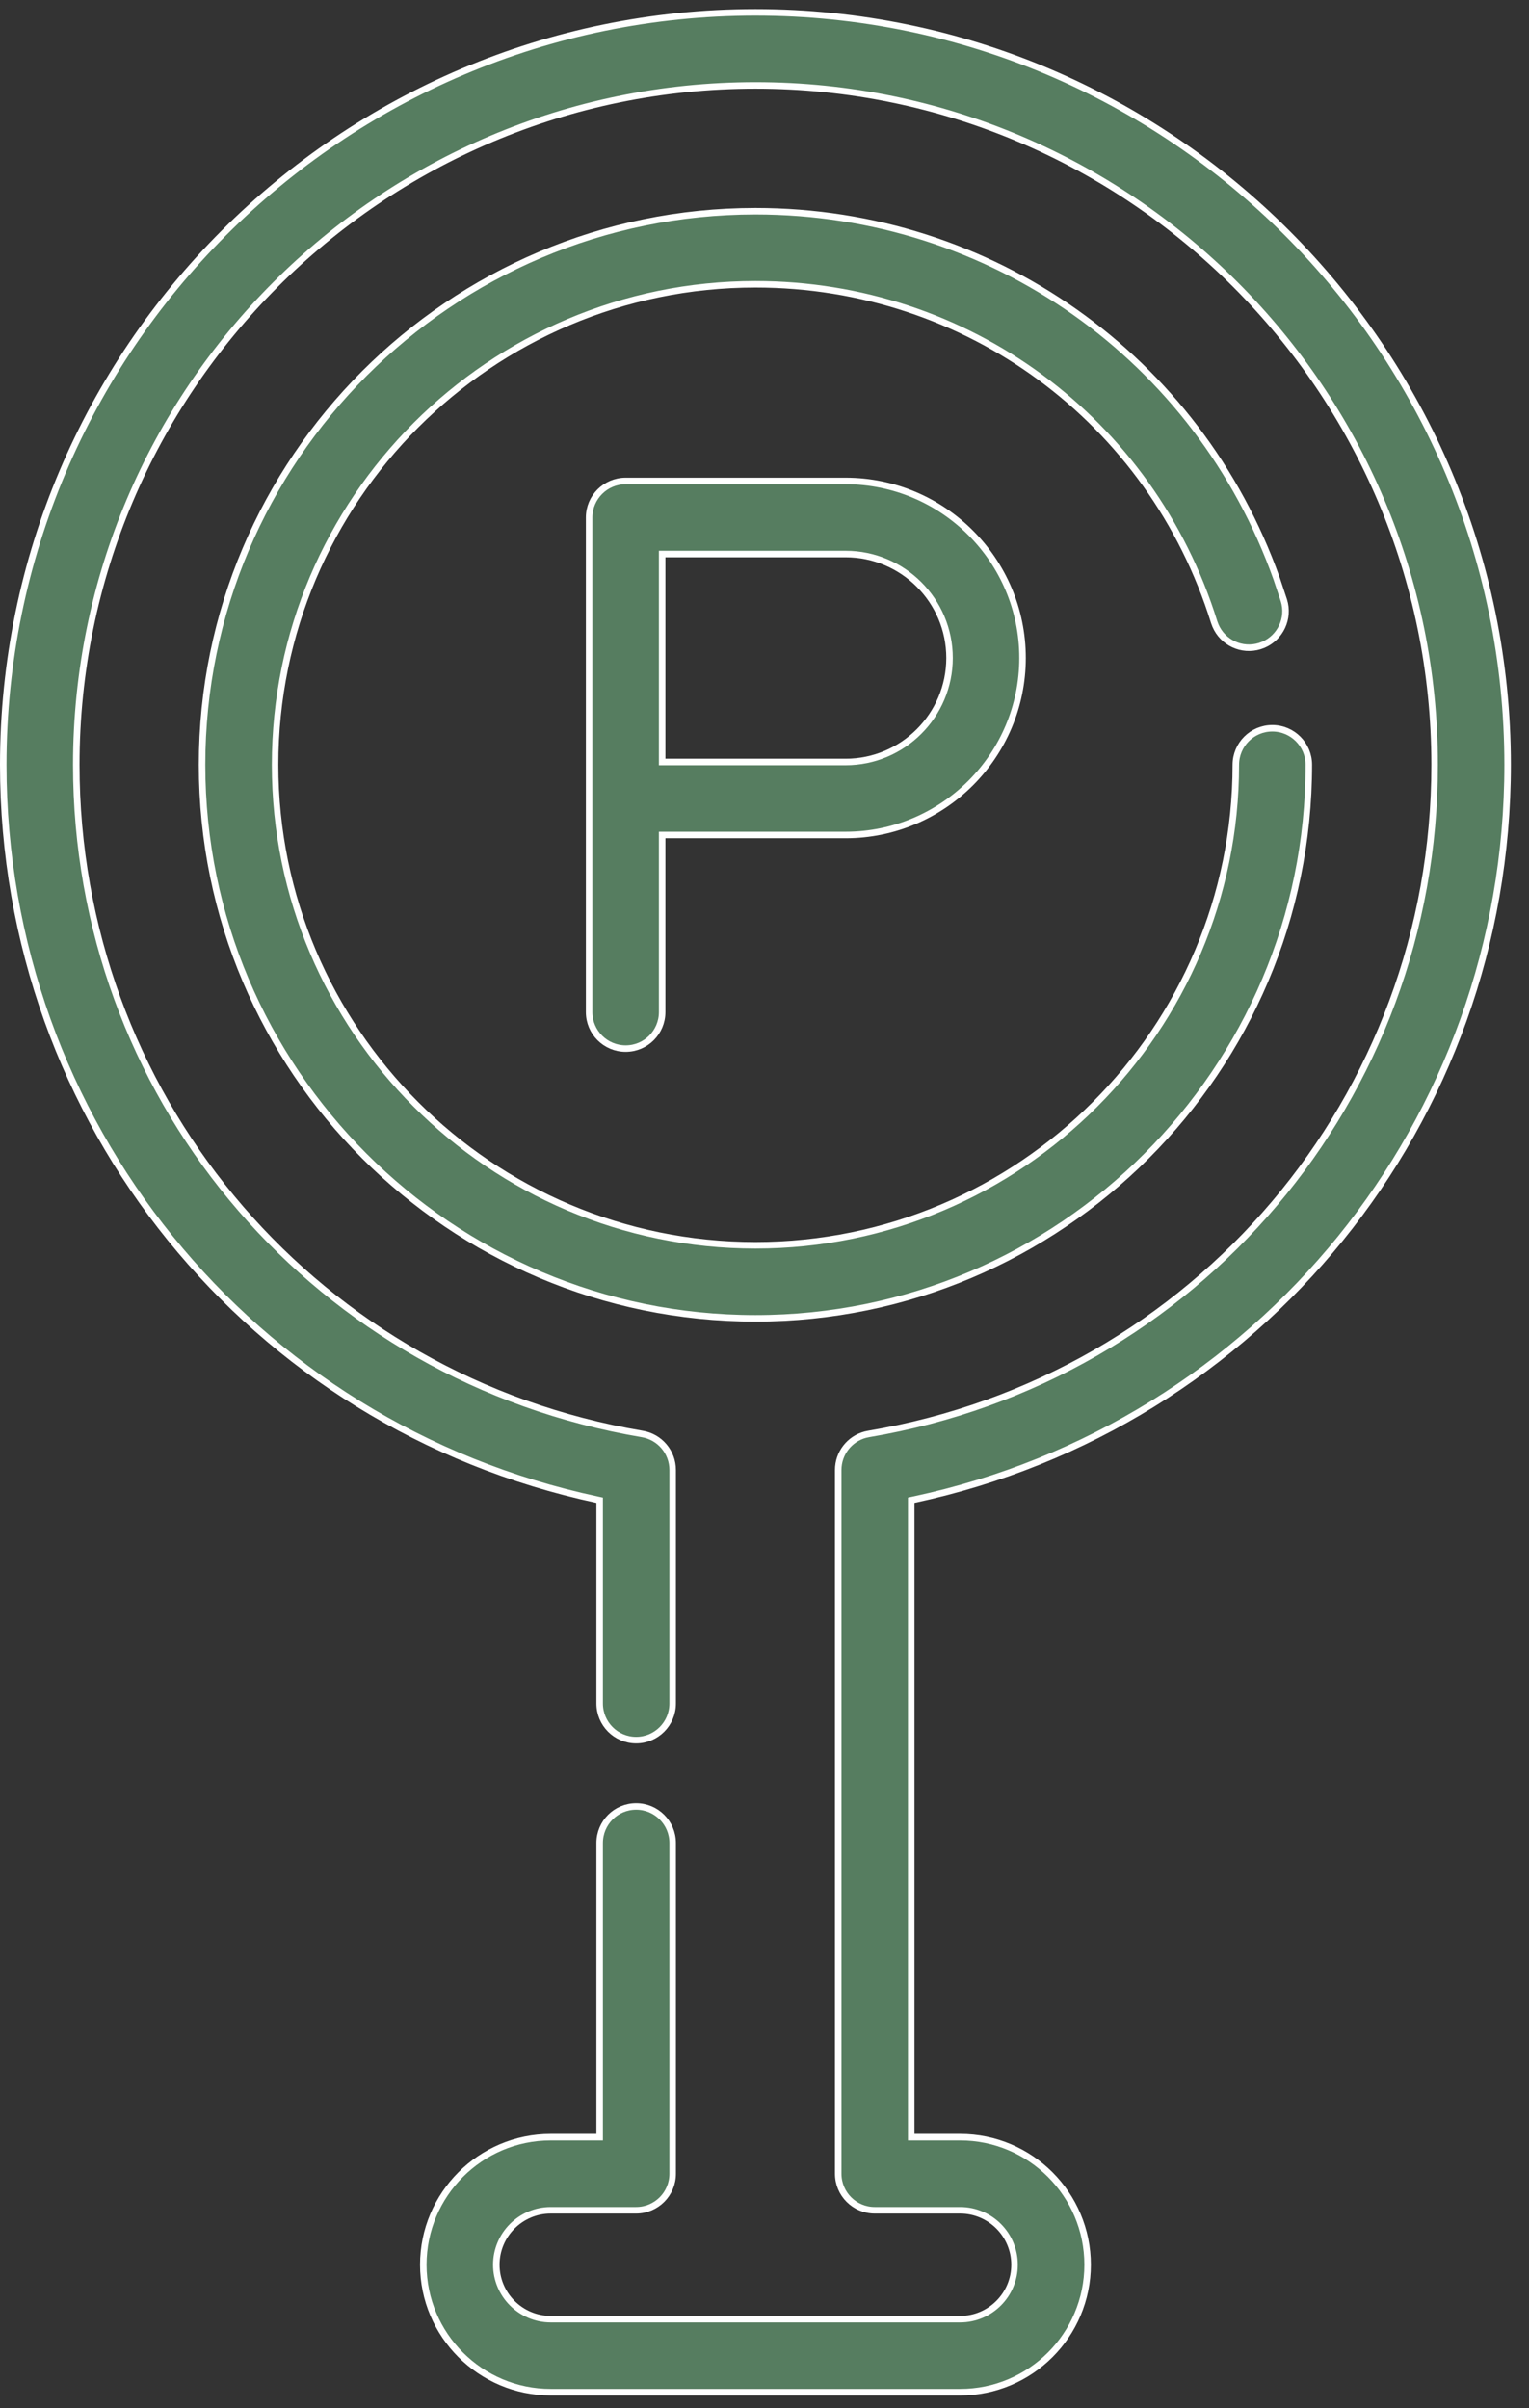
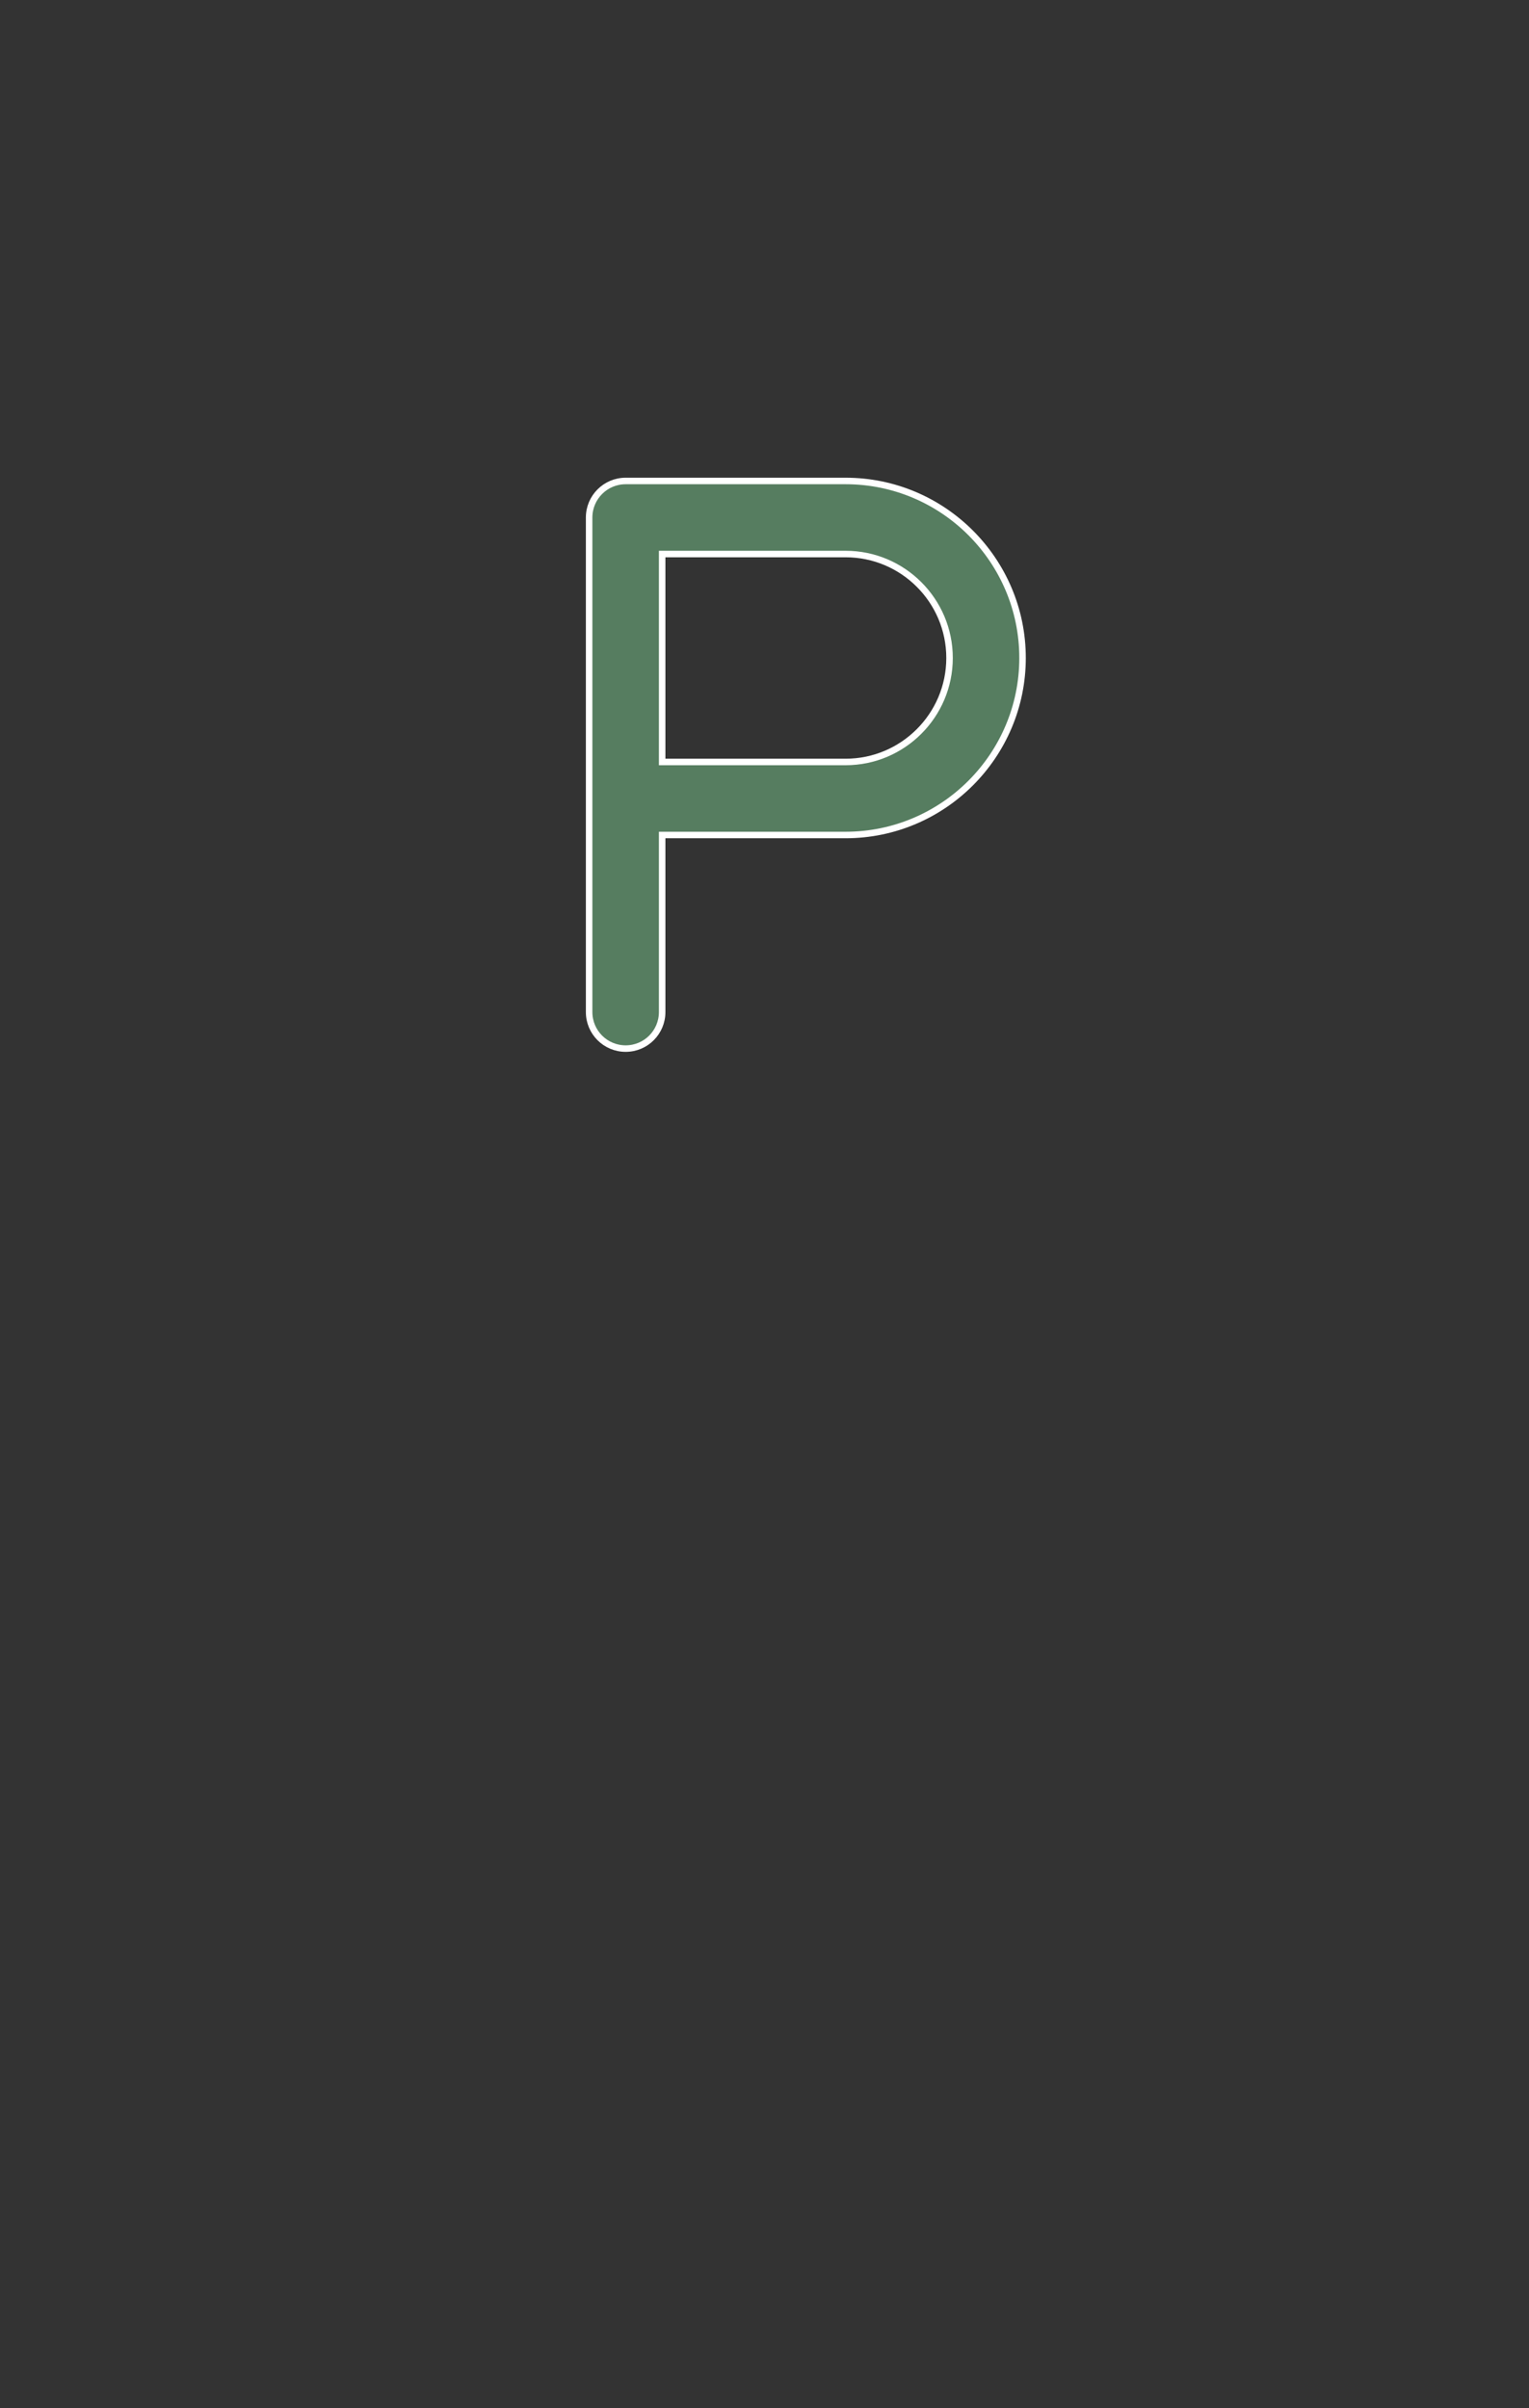
<svg xmlns="http://www.w3.org/2000/svg" width="47" height="74" viewBox="0 0 47 74" fill="none">
  <rect x="0" y="0" width="47" height="74" fill="#333333" stroke="none" />
-   <path d="M23.221 6.491C30.474 6.491 36.827 11 39.244 17.785L39.465 18.448C39.638 19.002 39.359 19.59 38.836 19.813L38.728 19.853C38.17 20.027 37.586 19.747 37.362 19.223L37.322 19.116C35.387 12.908 29.72 8.736 23.221 8.736C15.079 8.736 8.456 15.36 8.456 23.502C8.456 31.643 15.079 38.268 23.221 38.268C31.364 38.268 37.988 31.643 37.988 23.502C37.988 22.882 38.49 22.379 39.11 22.379C39.73 22.38 40.232 22.882 40.232 23.502C40.232 32.881 32.601 40.512 23.221 40.512C13.842 40.512 6.211 32.881 6.211 23.502C6.211 14.122 13.842 6.491 23.221 6.491Z" fill="#567D60" stroke="white" stroke-width="0.2" />
  <path d="M19.232 14.78H25.993C28.992 14.78 31.432 17.22 31.432 20.219C31.432 23.218 28.992 25.659 25.993 25.659H20.354V31.101C20.354 31.721 19.852 32.223 19.232 32.223C18.612 32.223 18.109 31.721 18.109 31.101V15.903C18.109 15.283 18.612 14.78 19.232 14.78ZM20.354 23.415H25.993C27.755 23.415 29.188 21.981 29.188 20.219C29.188 18.457 27.755 17.025 25.993 17.025H20.354V23.415Z" fill="#567D60" stroke="white" stroke-width="0.2" />
-   <path d="M18.433 46.101L18.354 46.084C7.716 43.812 0.1 34.476 0.1 23.502C0.1 10.753 10.473 0.38 23.222 0.38C35.971 0.38 46.343 10.753 46.343 23.502C46.343 34.476 38.726 43.812 28.089 46.084L28.01 46.101V65.676H29.514C31.674 65.676 33.432 67.434 33.432 69.594C33.432 71.754 31.674 73.511 29.514 73.511H16.929C14.769 73.51 13.012 71.754 13.012 69.594C13.012 67.434 14.769 65.676 16.929 65.676H18.433V56.634C18.433 56.014 18.934 55.512 19.555 55.512C20.175 55.512 20.677 56.014 20.677 56.634V66.799C20.677 67.418 20.175 67.921 19.555 67.921H16.929C16.006 67.921 15.256 68.672 15.256 69.594C15.256 70.516 16.006 71.266 16.929 71.267H29.514C30.437 71.267 31.186 70.517 31.186 69.594C31.186 68.671 30.437 67.921 29.514 67.921H26.888C26.268 67.921 25.766 67.418 25.766 66.799V45.171C25.766 44.657 26.114 44.214 26.602 44.086L26.701 44.065C36.781 42.369 44.099 33.721 44.099 23.502C44.099 11.99 34.733 2.625 23.222 2.625C11.71 2.625 2.345 11.99 2.345 23.502C2.345 33.562 9.434 42.098 19.27 43.98L19.741 44.065C20.281 44.155 20.677 44.623 20.677 45.171V52.35C20.677 52.969 20.175 53.473 19.555 53.473C18.934 53.473 18.433 52.969 18.433 52.35V46.101Z" fill="#567D60" stroke="white" stroke-width="0.2" />
</svg>